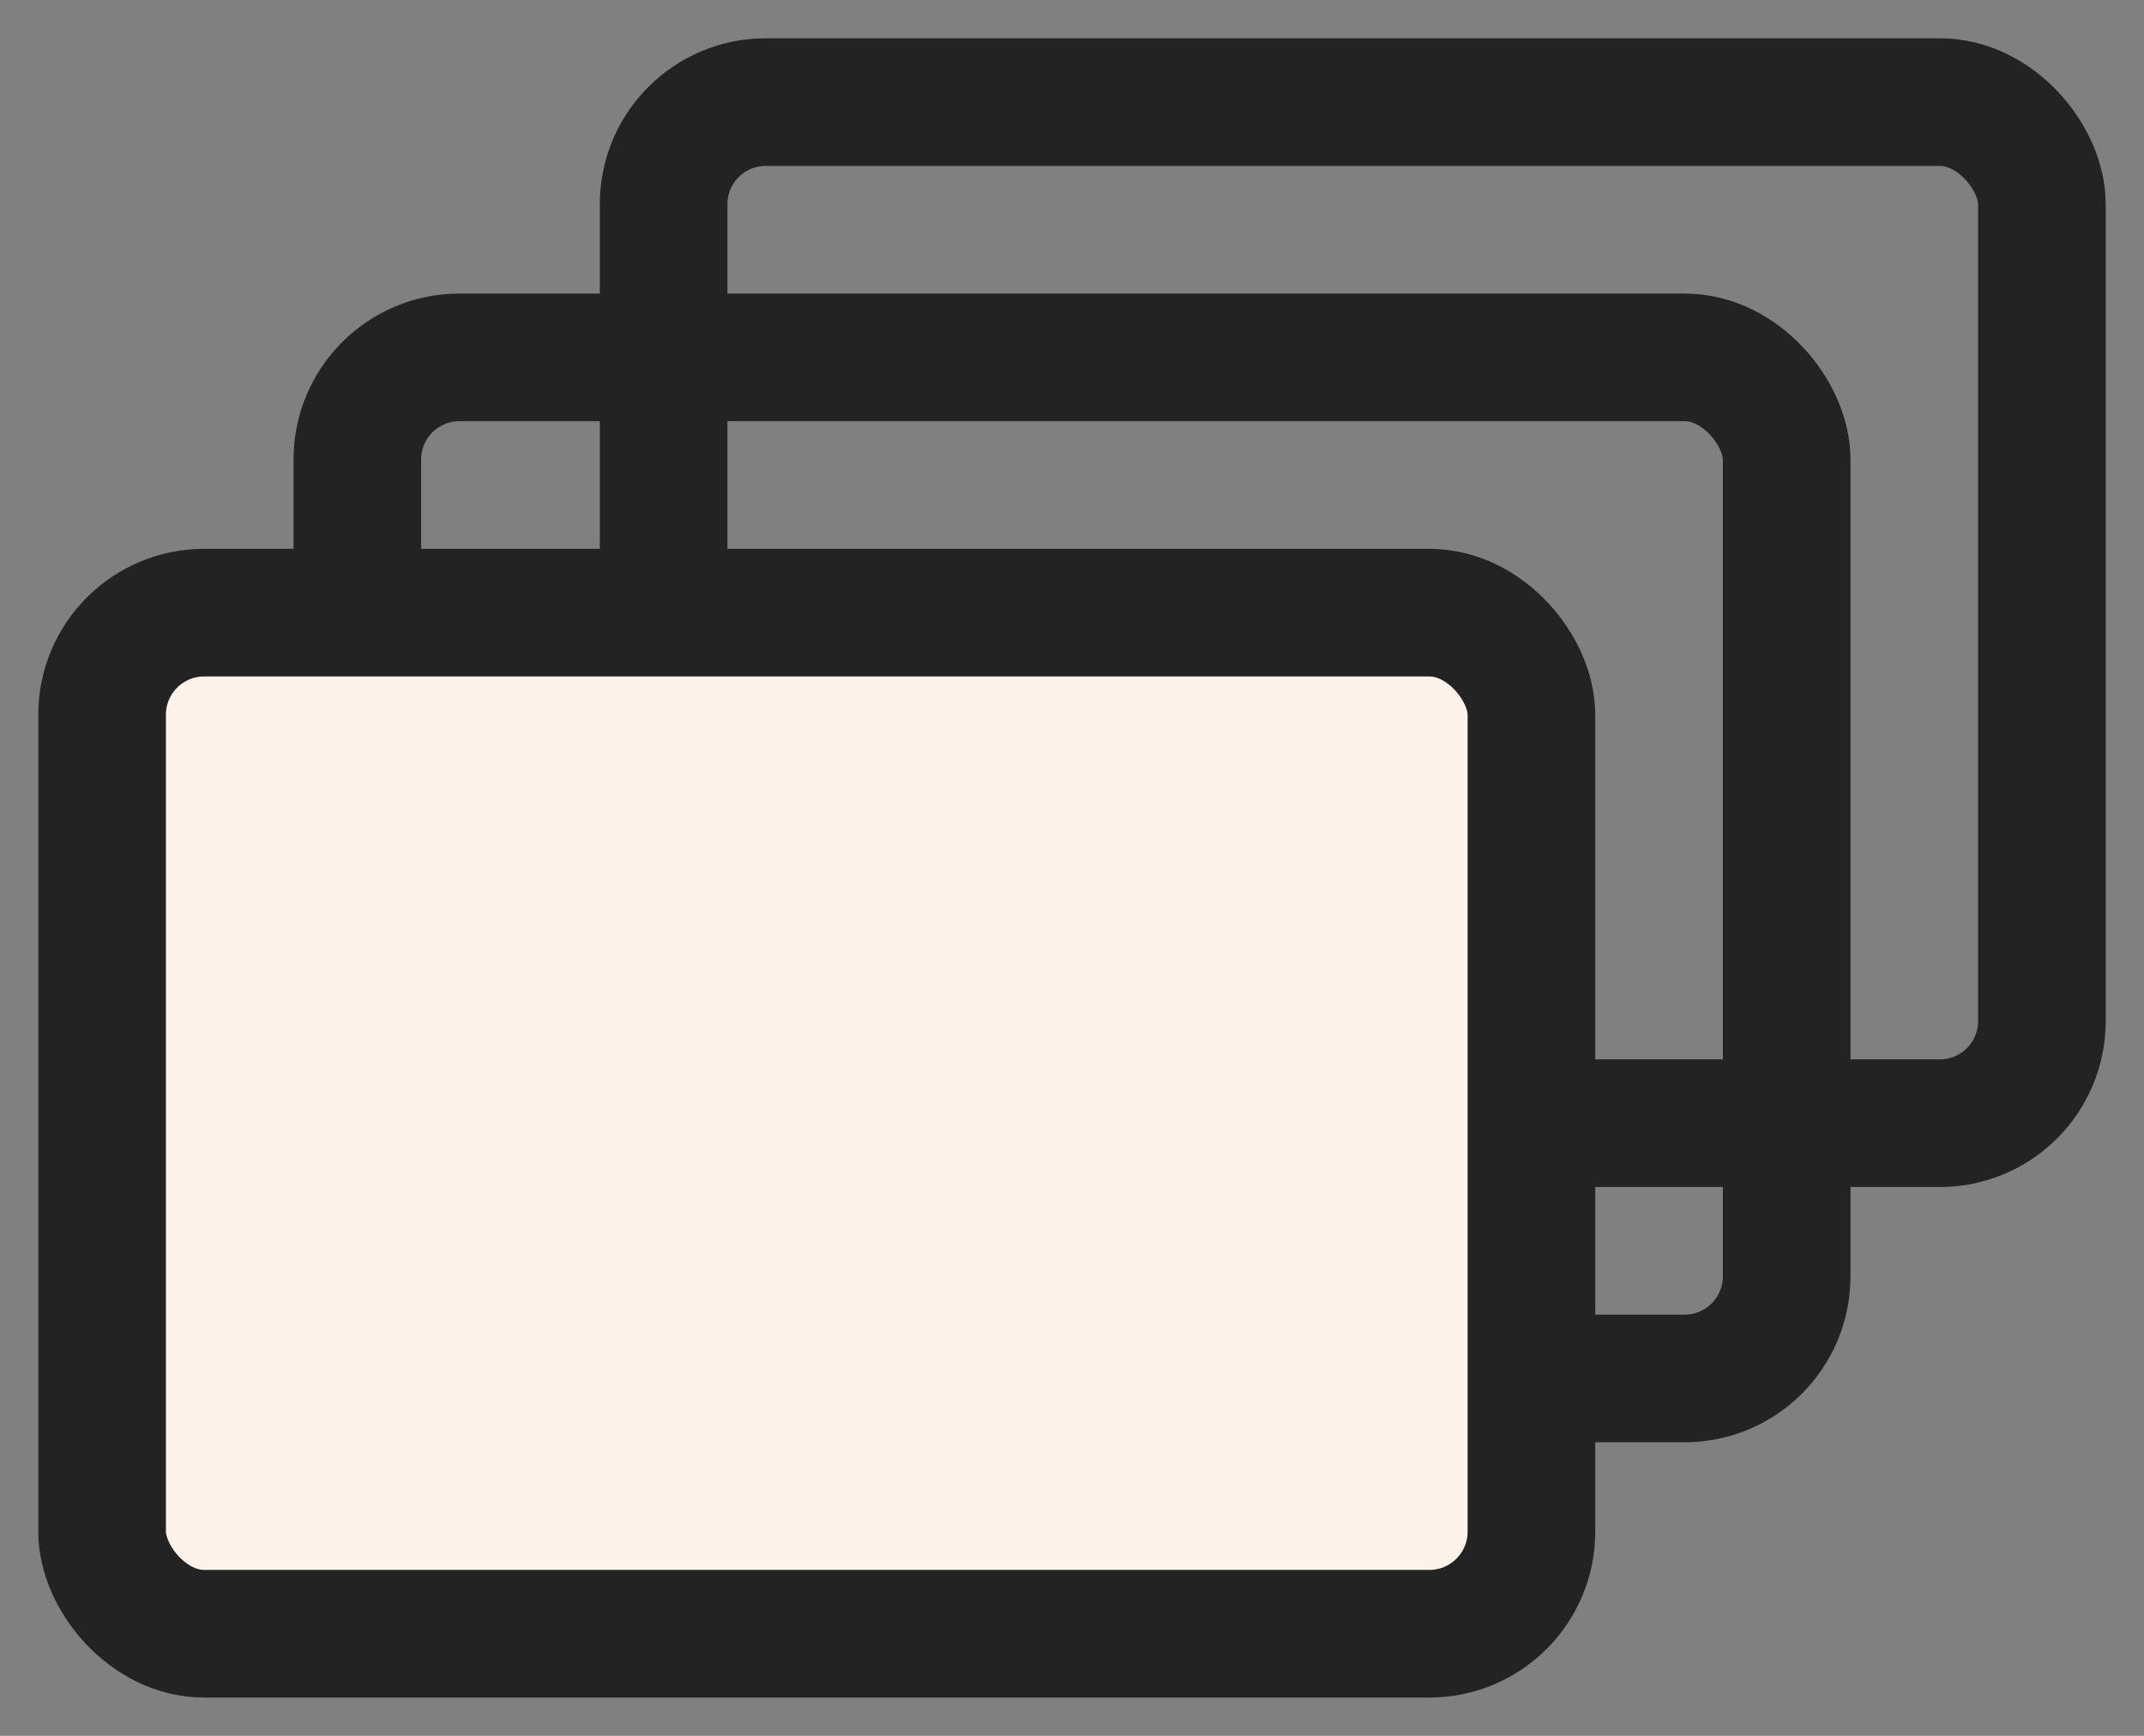
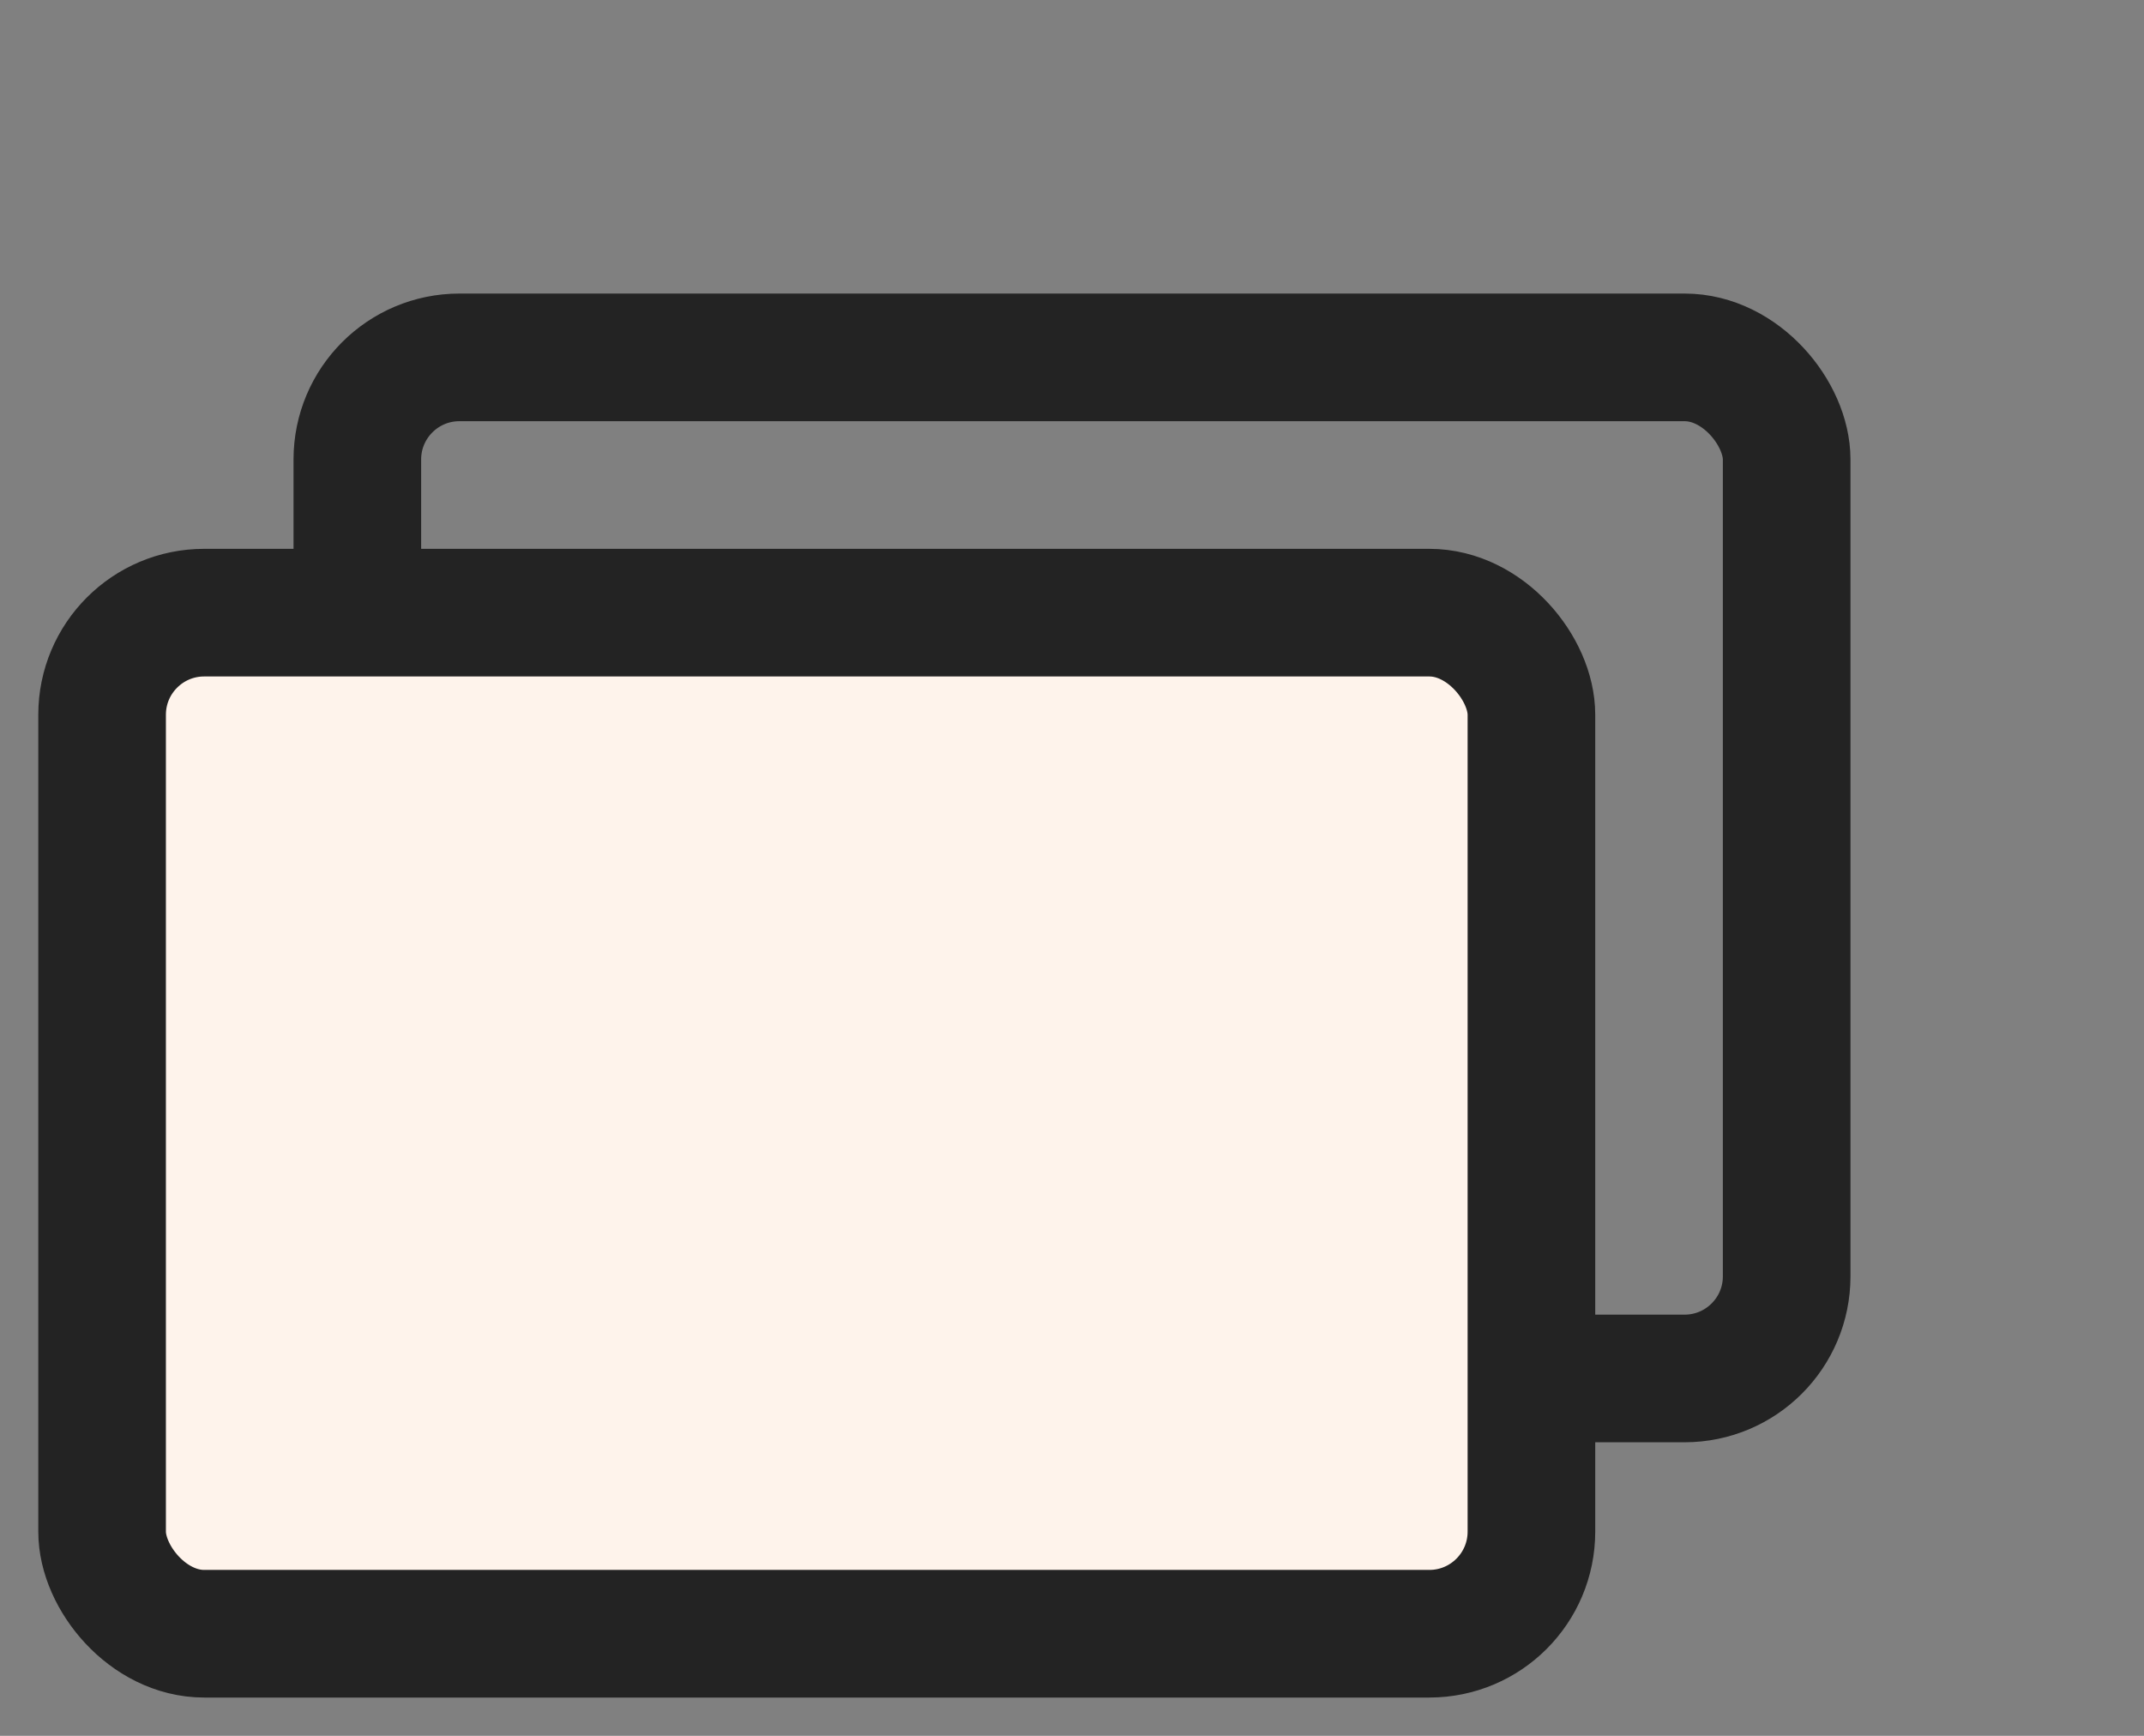
<svg xmlns="http://www.w3.org/2000/svg" width="42" height="34" viewBox="0 0 42 34" fill="none">
  <rect x="0" y="0" width="42" height="34" fill="#808080" stroke="none" />
  <rect x="7" y="7" width="28" height="20" rx="2" stroke="#232323" stroke-width="2.5" />
-   <rect x="13" y="2" width="27" height="20" rx="2" stroke="#232323" stroke-width="2.5" />
  <rect x="2" y="12" width="28" height="20" rx="2" fill="#FEF3EB" stroke="#232323" stroke-width="2.5" />
</svg>